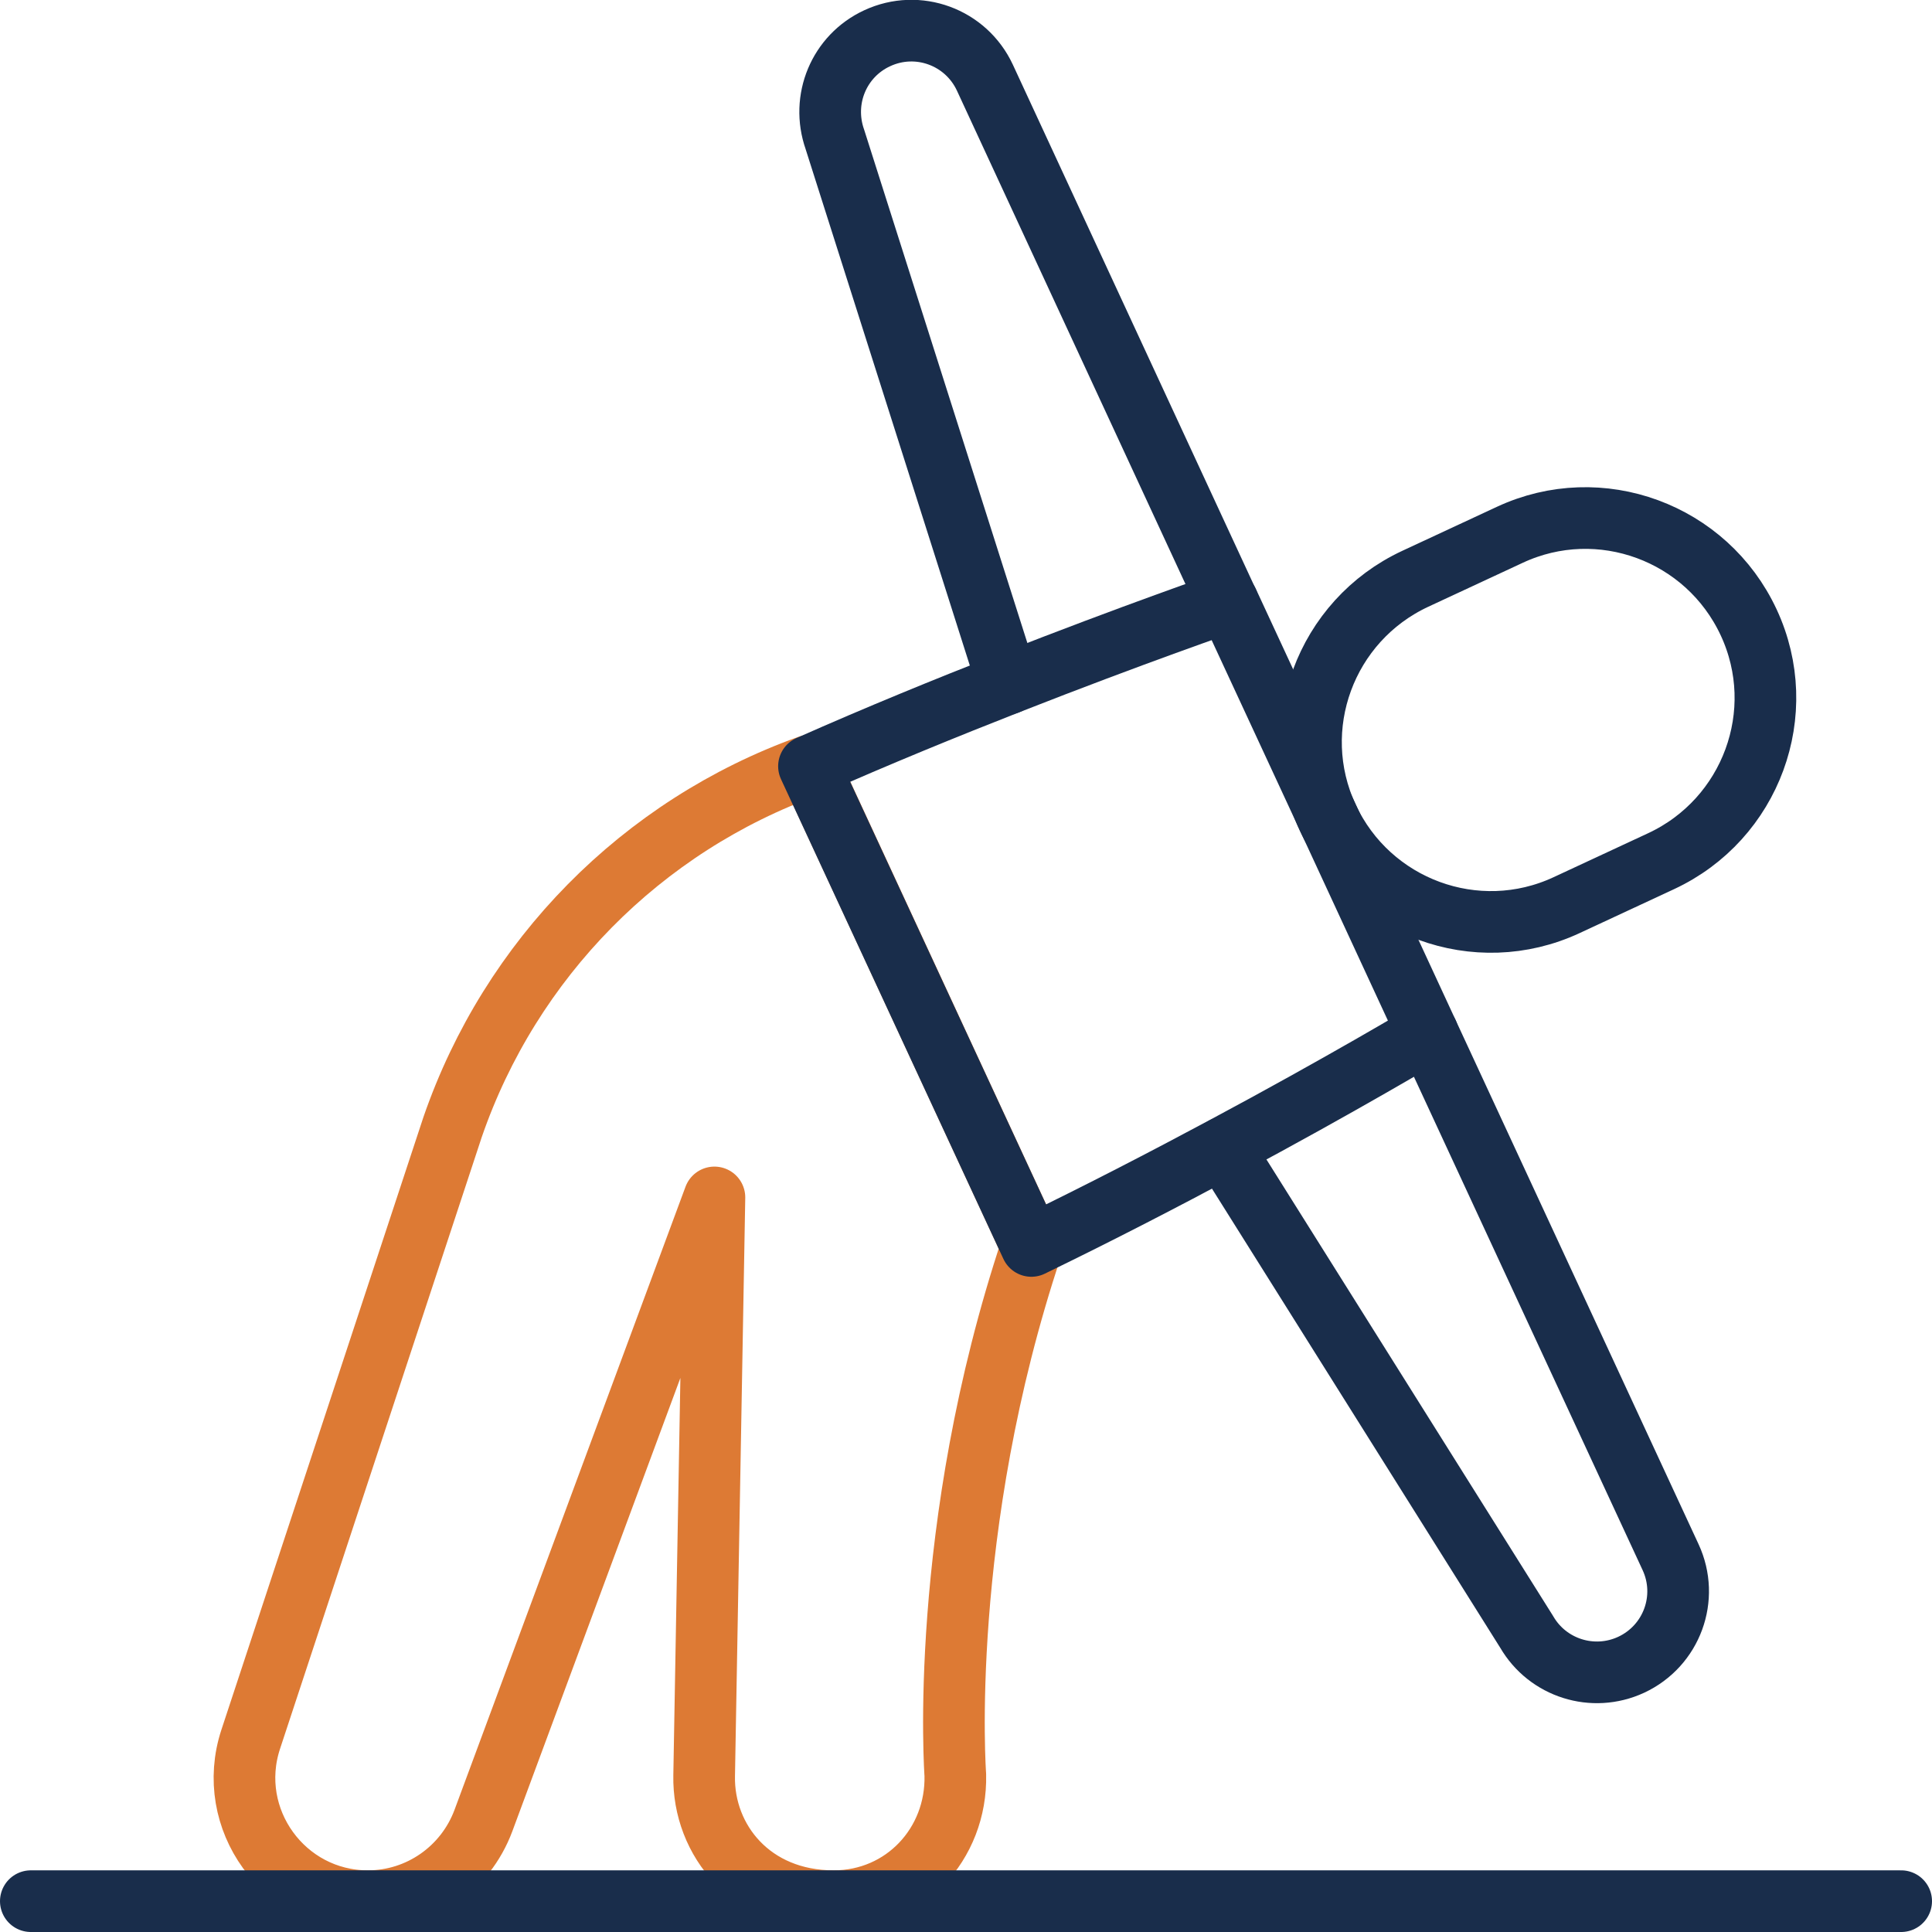
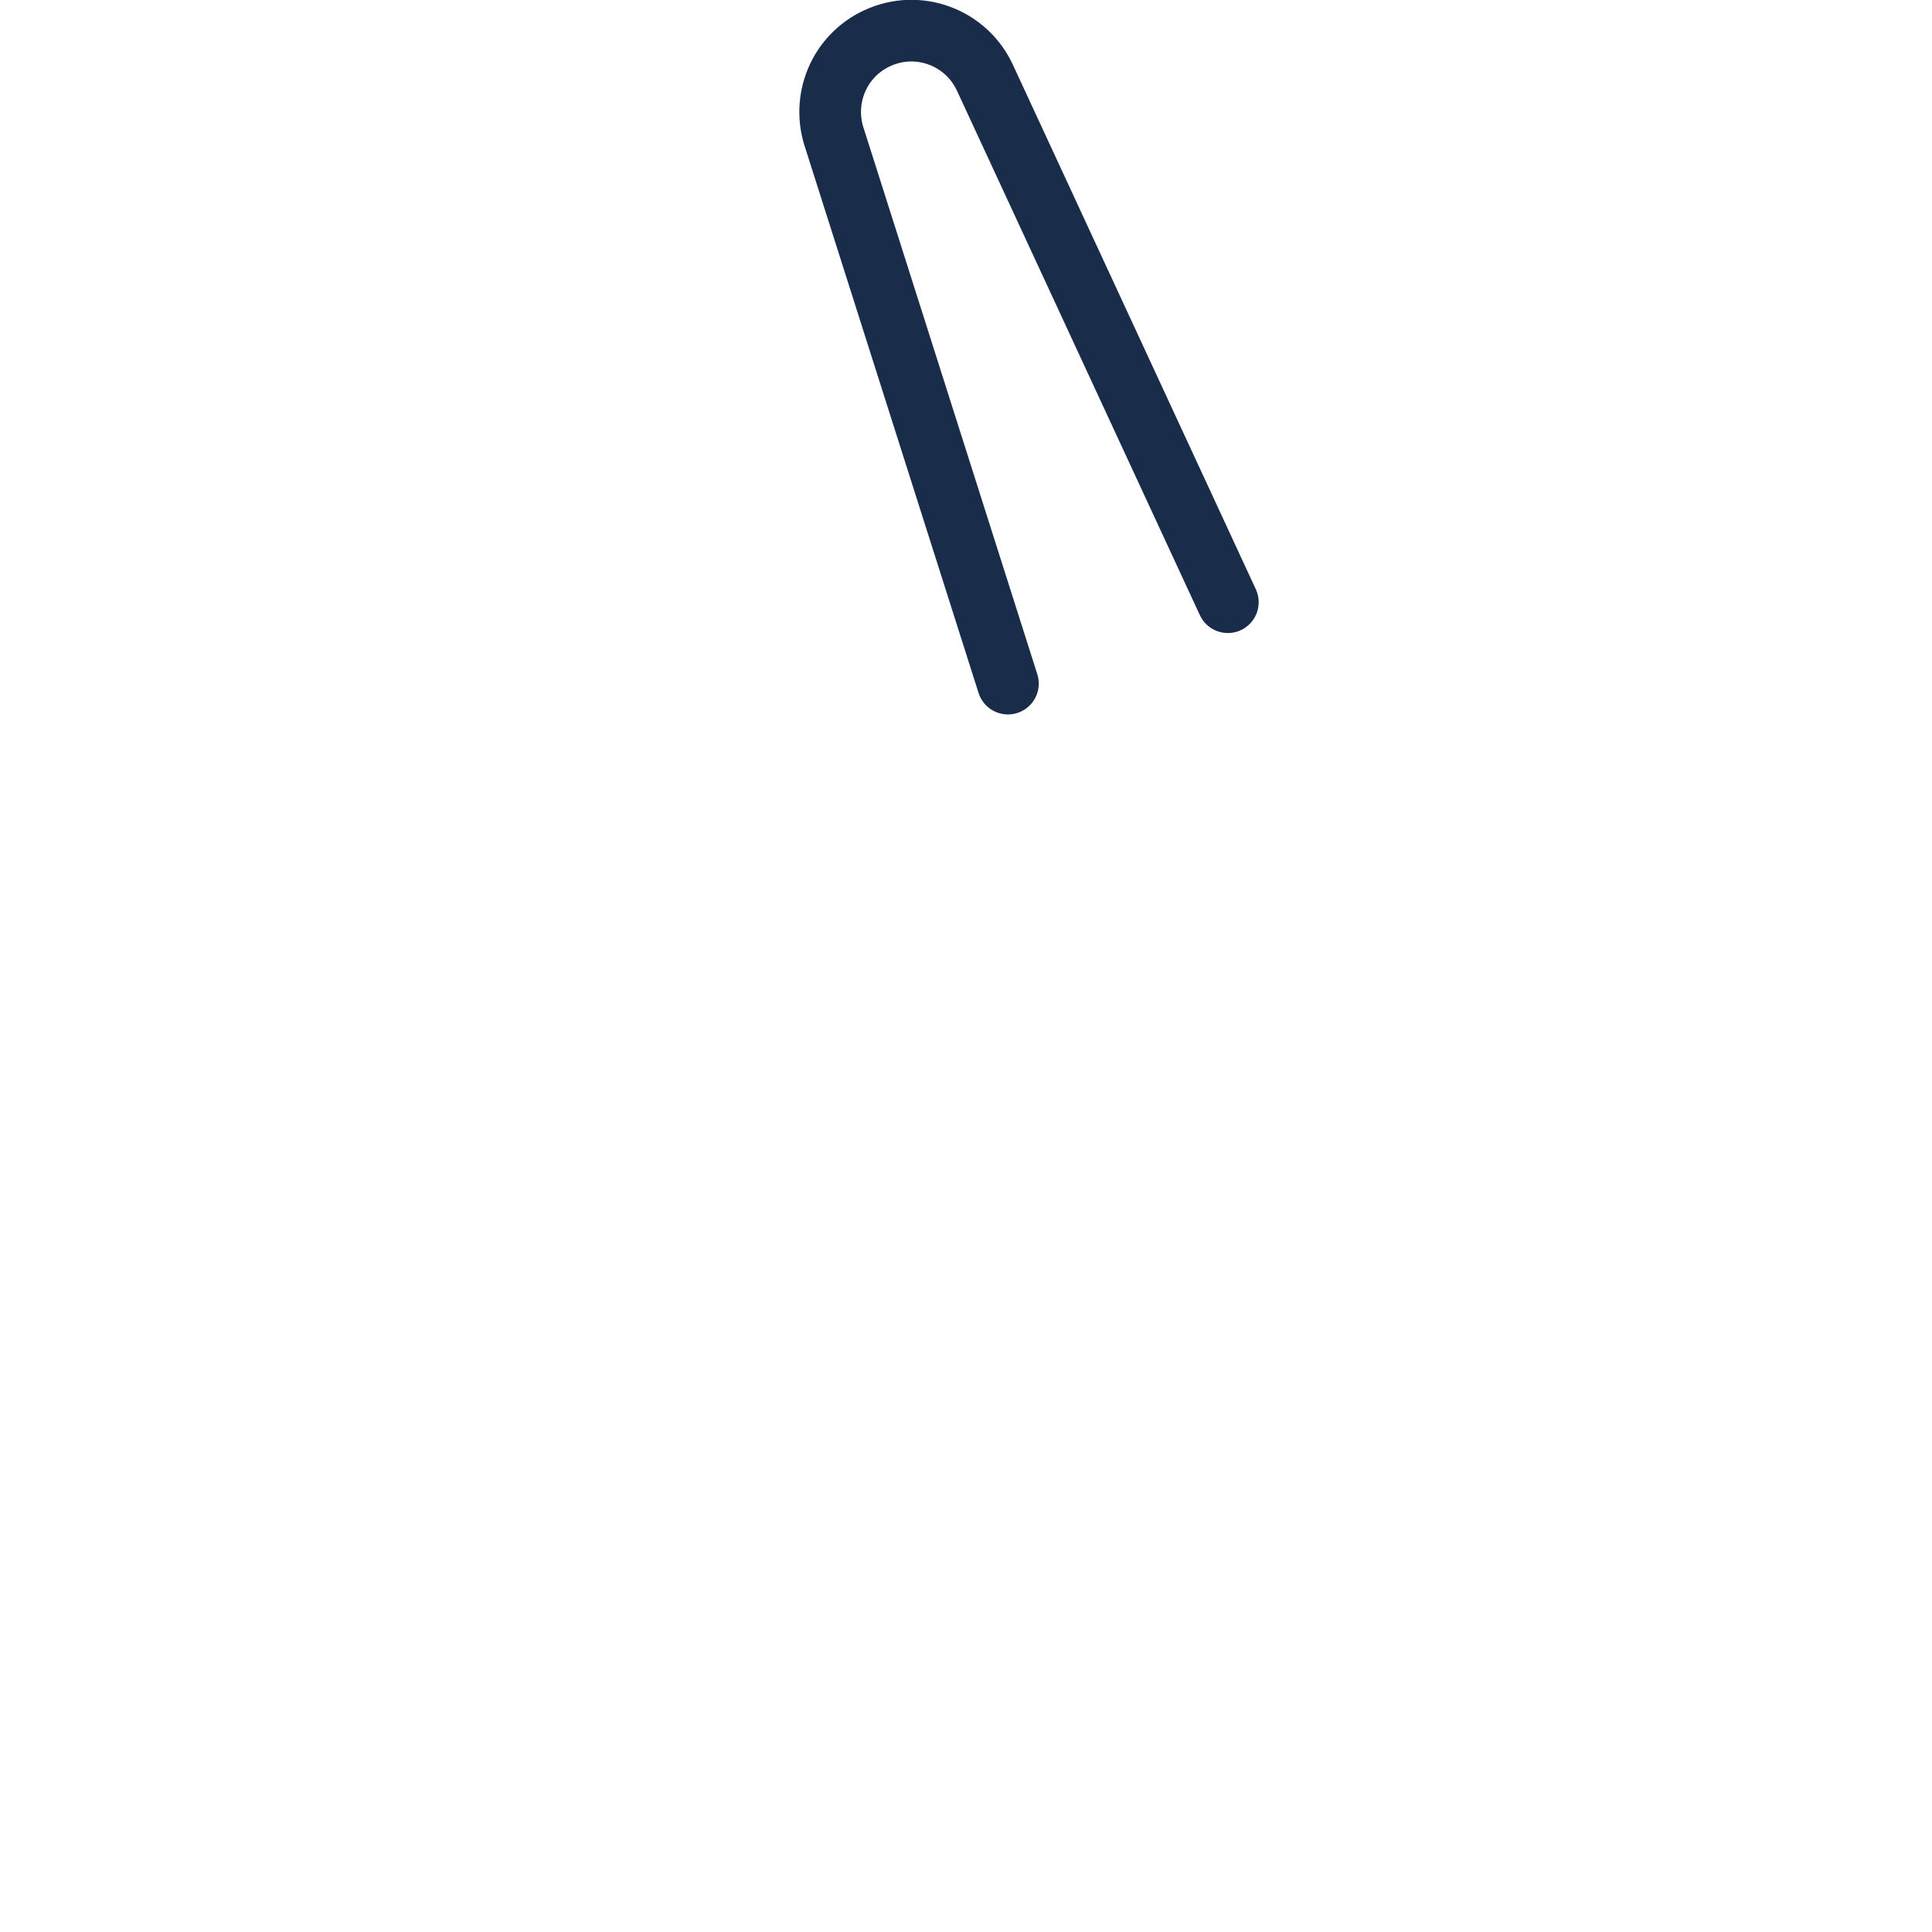
<svg xmlns="http://www.w3.org/2000/svg" id="Layer_1" data-name="Layer 1" width="47" height="47" viewBox="0 0 47 47">
  <g>
-     <path d="m25.1,30.33h0c-2.3,6.89-1.86,12.85-1.86,12.85.04,1.68-1.25,3.07-2.96,3.07-1.99,0-3.18-1.48-3.15-3.05l.25-14.07-5.62,15.16c-.44,1.18-1.56,1.96-2.81,1.96h0c-2.04,0-3.49-2-2.85-3.94l4.91-14.89c1.41-4.09,4.6-7.33,8.67-8.79h0s5.42,11.7,5.42,11.7" fill="none" stroke="#dd7a34" stroke-linecap="round" stroke-linejoin="round" stroke-width="1.5" />
-     <path d="m32.3,19.89h0c-1.02-2.19-.06-4.79,2.13-5.81l2.3-1.07c2.19-1.02,4.79-.06,5.81,2.13h0c1.02,2.19.06,4.79-2.13,5.81l-2.3,1.07c-2.19,1.02-4.79.06-5.81-2.13Z" fill="none" stroke="#192d4b" stroke-linecap="round" stroke-linejoin="round" stroke-width="1.5" />
-     <path d="m34.73,25.13h0s-2.09,1.25-4.97,2.79c-1.4.75-3,1.58-4.67,2.39l-5.41-11.67c1.69-.75,3.36-1.43,4.84-2.01,3.08-1.21,5.35-1.99,5.35-1.99l2.43,5.24h0s2.43,5.25,2.43,5.25Z" fill="none" stroke="#192d4b" stroke-linecap="round" stroke-linejoin="round" stroke-width="1.5" />
    <path d="m29.87,14.65L23.96,1.89c-.46-.99-1.63-1.42-2.62-.96h0c-.93.43-1.37,1.49-1.03,2.46l4.21,13.24" fill="none" stroke="#192d4b" stroke-linecap="round" stroke-linejoin="round" stroke-width="1.5" />
-     <path d="m34.73,25.13l5.91,12.75c.46.99.03,2.16-.96,2.62h0c-.93.43-2.03.08-2.54-.8l-7.39-11.77" fill="none" stroke="#192d4b" stroke-linecap="round" stroke-linejoin="round" stroke-width="1.5" />
  </g>
-   <line x1=".75" y1="46.25" x2="46.25" y2="46.25" fill="none" stroke="#192d4b" stroke-linecap="round" stroke-linejoin="round" stroke-width="1.5" />
</svg>